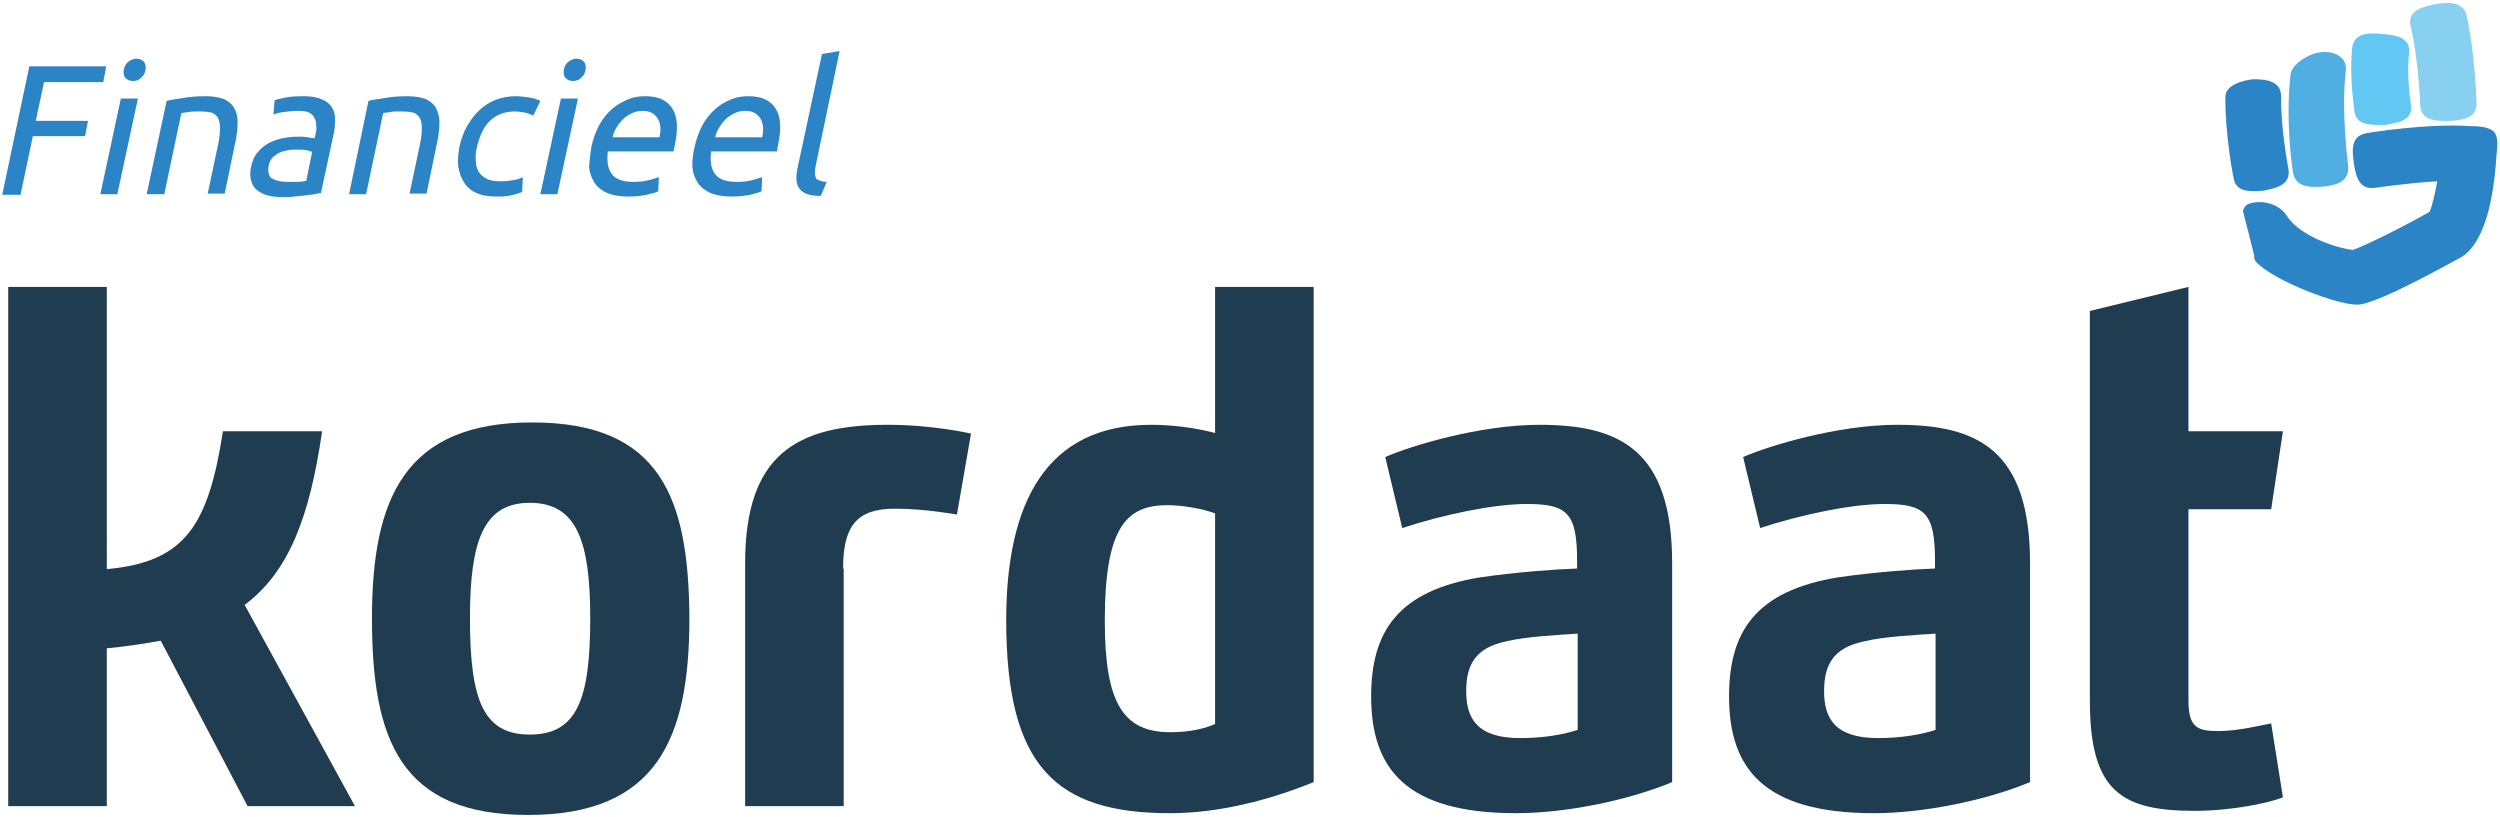
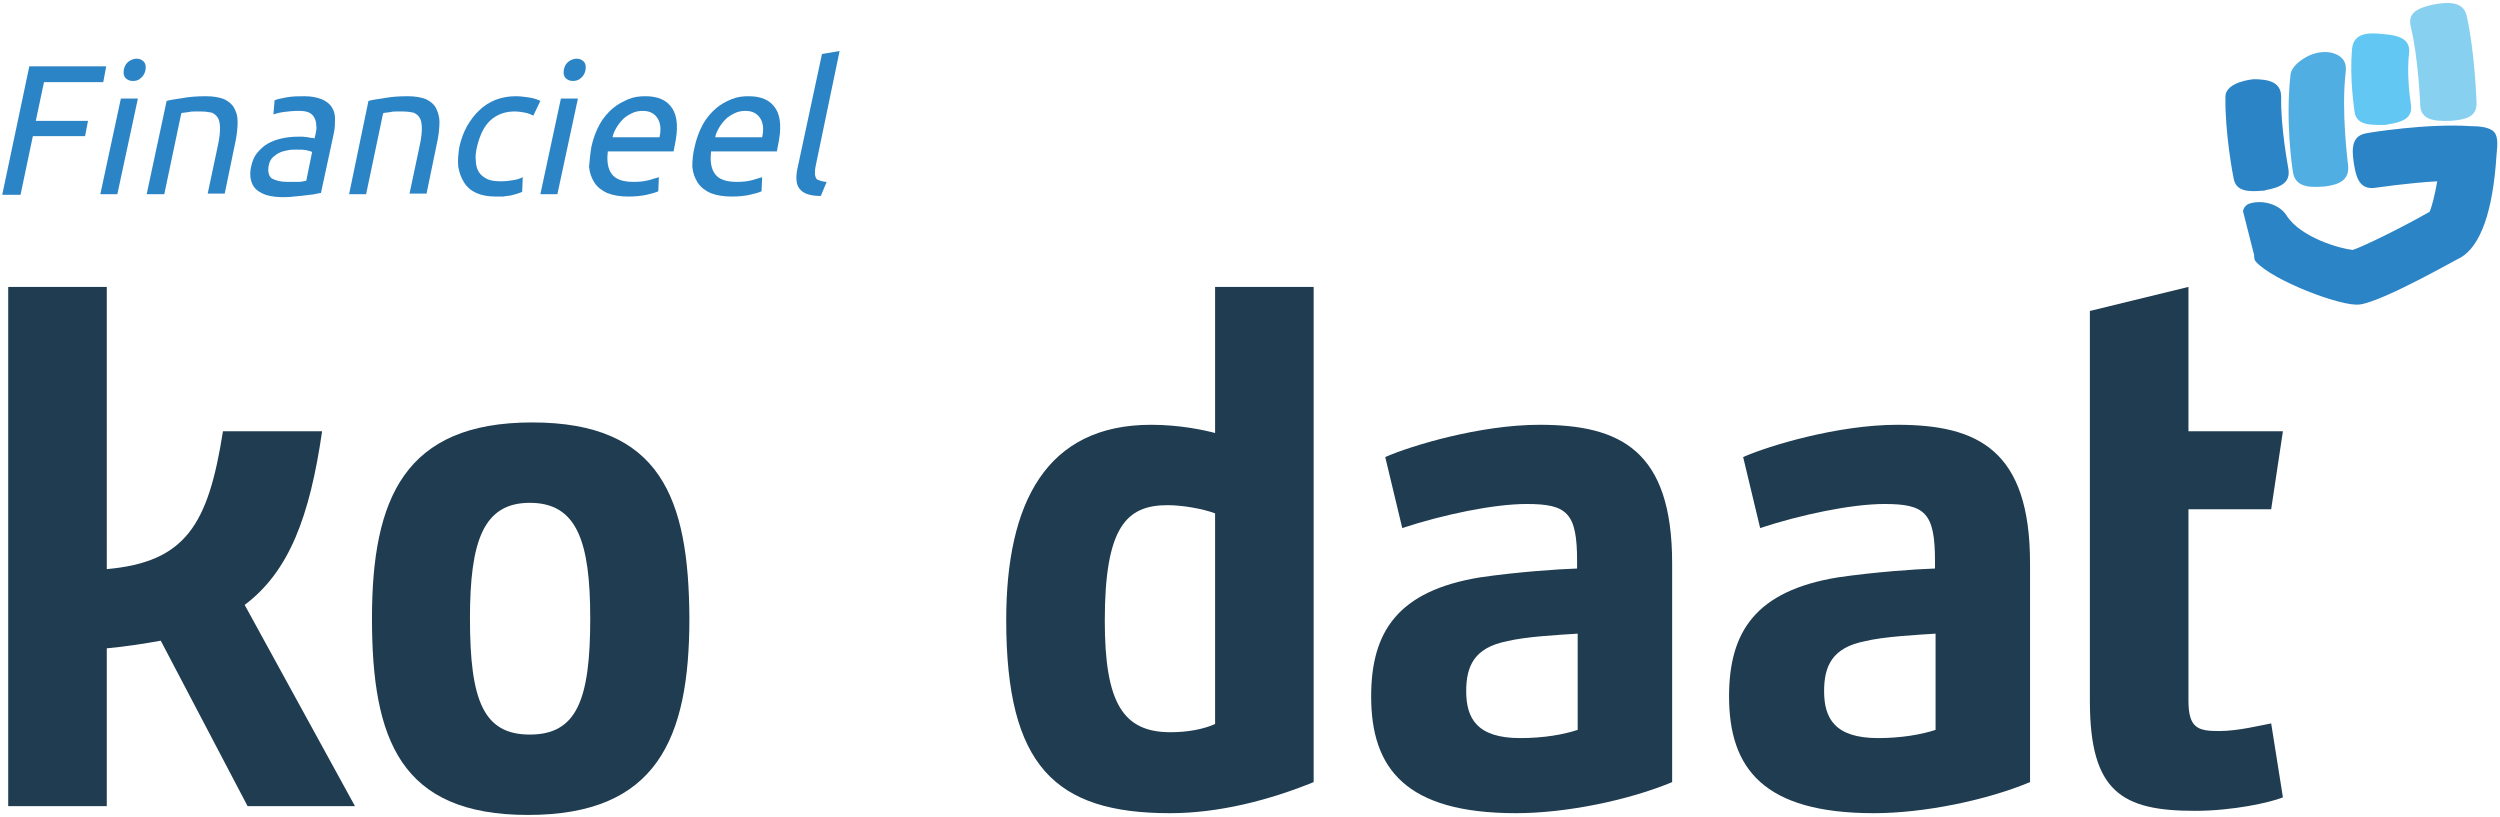
<svg xmlns="http://www.w3.org/2000/svg" id="Laag_1" x="0px" y="0px" viewBox="0 0 426.1 139.2" style="enable-background:new 0 0 426.1 139.2;" xml:space="preserve">
  <style type="text/css">	.st0{fill:#1F3C50;}	.st1{fill:#2B84C6;}	.st2{fill:#50AEE3;}	.st3{fill:#62C7F2;}	.st4{fill:#88D0EF;}</style>
  <g>
    <path class="st0" d="M18.2,110.5c3.3-0.3,6.4-0.8,9.2-1.3l14.8,28.2h18.3l-18.8-34.3c7.6-5.7,11.1-15.1,13.2-29.6H38   c-2.5,16-6.4,22.3-19.8,23.5V48.9H1.4v88.5h16.8V110.5z" />
    <path class="st0" d="M90.7,72C69,72,63.4,84.9,63.4,105.4c0,20.6,4.8,33.5,26.6,33.5c21.9,0,27.5-12.9,27.5-33.5   C117.4,84.9,112.6,72,90.7,72 M90.3,125.2c-7.9,0-10.2-5.8-10.2-19.8c0-13.2,2.3-19.7,10.2-19.7c8,0,10.3,6.5,10.3,19.7   C100.6,119.3,98.3,125.2,90.3,125.2" />
-     <path class="st0" d="M143.7,96.9c0-7.1,2.2-10.2,8.8-10.2c5.2,0,10.6,1,10.6,1l2.4-13.8c0,0-6.4-1.5-14.2-1.5   c-15.6,0-24.3,5.1-24.3,23.6v41.4h16.8V96.9z" />
    <path class="st0" d="M207.1,48.9v24.9c-1.9-0.5-6-1.4-10.9-1.4c-17.9,0-24.7,13.3-24.7,33.3c0,24.8,8.3,32.9,27.9,32.9   c8.3,0,16.9-2.2,24.5-5.3V48.9H207.1z M207.1,123.4c-2,0.9-4.7,1.4-7.6,1.4c-8.1,0-11.2-5-11.2-19c0-16,3.7-19.7,10.7-19.7   c2.5,0,6,0.6,8.1,1.4V123.4z" />
    <path class="st0" d="M262.4,72.4c-10.2,0-22,3.6-26.3,5.5l2.9,12.1c7-2.3,15.6-4.1,21.2-4.1c6.9,0,8.6,1.5,8.6,9.7v1.3   c-3.3,0.1-10.3,0.6-16.5,1.5c-14.1,2.3-18.6,9.3-18.6,20.3c0,12.3,5.9,19.9,24.7,19.9c8.5,0,19.2-2.2,26.6-5.3V96   C285,76.7,276.1,72.4,262.4,72.4 M268.9,124.4c-2.4,0.8-5.8,1.4-9.8,1.4c-7.4,0-9.2-3.4-9.2-8c0-4.3,1.4-7.4,6.9-8.5   c3.2-0.8,9-1.1,12.1-1.3V124.4z" />
    <path class="st0" d="M323.4,72.4c-10.2,0-22,3.6-26.3,5.5l2.9,12.1c7-2.3,15.6-4.1,21.2-4.1c6.9,0,8.6,1.5,8.6,9.7v1.3   c-3.3,0.1-10.3,0.6-16.5,1.5c-14.1,2.3-18.6,9.3-18.6,20.3c0,12.3,5.9,19.9,24.7,19.9c8.5,0,19.2-2.2,26.6-5.3V96   C346,76.7,337.1,72.4,323.4,72.4 M329.9,124.4c-2.4,0.8-5.9,1.4-9.8,1.4c-7.4,0-9.2-3.4-9.2-8c0-4.3,1.4-7.4,6.9-8.5   c3.2-0.8,9-1.1,12.1-1.3V124.4z" />
    <path class="st0" d="M387.1,86.8l2-13.3H373V48.9l-16.8,4.1v66.5c0,15.5,5.5,18.7,17.9,18.7c6.4,0,12.8-1.4,15-2.3l-2-12.6   c-1.7,0.3-5.6,1.3-8.9,1.3c-3.6,0-5.2-0.5-5.2-5.2V86.8H387.1z" />
  </g>
  <g>
    <g>
      <path class="st1" d="M0.4,33.1L5,11.3h13.1L17.6,14H7.5l-1.4,6.6h8.9l-0.5,2.6H5.6l-2.1,10H0.4z" />
      <path class="st1" d="M20,33.1h-2.9l3.5-16.3h2.9L20,33.1z M22.6,13.8c-0.5,0-0.9-0.2-1.2-0.5c-0.3-0.3-0.4-0.8-0.3-1.4    c0.1-0.6,0.4-1.1,0.8-1.4c0.4-0.3,0.9-0.5,1.4-0.5c0.5,0,0.9,0.2,1.2,0.5c0.3,0.3,0.4,0.8,0.3,1.4c-0.1,0.6-0.4,1.1-0.8,1.4    C23.6,13.7,23.2,13.8,22.6,13.8z" />
      <path class="st1" d="M28.4,17.2c0.7-0.2,1.6-0.3,2.8-0.5c1.1-0.2,2.4-0.3,3.9-0.3c1.3,0,2.3,0.2,3.1,0.5c0.8,0.4,1.4,0.9,1.7,1.5    c0.4,0.7,0.6,1.4,0.6,2.4c0,0.9-0.1,1.9-0.3,3l-1.9,9.2h-2.9l1.8-8.5c0.2-1,0.3-1.9,0.3-2.6c0-0.7-0.1-1.3-0.3-1.7    c-0.2-0.4-0.6-0.8-1.1-1C35.6,19.1,35,19,34.2,19c-0.3,0-0.6,0-1,0c-0.3,0-0.7,0-1,0.1c-0.3,0-0.6,0.1-0.8,0.1    c-0.3,0-0.4,0.1-0.5,0.1L28,33.1H25L28.4,17.2z" />
      <path class="st1" d="M51.9,16.4c1.2,0,2.1,0.2,2.9,0.5c0.7,0.3,1.3,0.7,1.7,1.3c0.4,0.6,0.6,1.2,0.6,2c0,0.8,0,1.6-0.2,2.5    l-2.2,10.2c-0.3,0-0.6,0.1-1.1,0.2c-0.5,0.1-1,0.1-1.6,0.2c-0.6,0.1-1.2,0.1-1.9,0.2s-1.3,0.1-2,0.1c-0.9,0-1.7-0.1-2.5-0.3    c-0.7-0.2-1.3-0.5-1.8-0.9c-0.5-0.4-0.8-0.9-1-1.6c-0.2-0.7-0.2-1.5,0-2.4c0.2-0.9,0.5-1.7,1-2.3c0.5-0.6,1.1-1.2,1.8-1.6    c0.7-0.4,1.5-0.7,2.4-0.9s1.8-0.3,2.7-0.3c0.3,0,0.6,0,0.9,0c0.3,0,0.6,0.1,0.9,0.1c0.3,0.1,0.5,0.1,0.7,0.1    c0.2,0,0.3,0.1,0.4,0.1l0.2-0.8c0.1-0.5,0.2-1,0.1-1.4c0-0.5-0.1-0.9-0.3-1.3c-0.2-0.4-0.5-0.7-0.9-0.9c-0.4-0.2-1-0.3-1.8-0.3    c-1,0-1.8,0.1-2.6,0.2c-0.8,0.1-1.3,0.3-1.7,0.4l0.2-2.4c0.4-0.2,1.1-0.3,2-0.5C49.9,16.4,50.9,16.4,51.9,16.4z M49,31    c0.7,0,1.3,0,1.8,0c0.5,0,1-0.1,1.4-0.2l1-4.9c-0.2-0.1-0.5-0.2-1-0.3c-0.5-0.1-1-0.1-1.7-0.1c-0.4,0-0.9,0-1.4,0.1    c-0.5,0.1-1,0.2-1.4,0.4c-0.5,0.2-0.8,0.5-1.2,0.8c-0.3,0.3-0.6,0.8-0.7,1.4c-0.2,1,0,1.8,0.5,2.2C47,30.8,47.9,31,49,31z" />
      <path class="st1" d="M62.8,17.2c0.7-0.2,1.6-0.3,2.8-0.5c1.1-0.2,2.4-0.3,3.9-0.3c1.3,0,2.3,0.2,3.1,0.5c0.8,0.4,1.4,0.9,1.7,1.5    s0.6,1.4,0.6,2.4c0,0.9-0.1,1.9-0.3,3l-1.9,9.2h-2.9l1.8-8.5c0.2-1,0.3-1.9,0.3-2.6c0-0.7-0.1-1.3-0.3-1.7c-0.2-0.4-0.6-0.8-1.1-1    C70,19.1,69.4,19,68.6,19c-0.3,0-0.6,0-1,0s-0.7,0-1,0.1c-0.3,0-0.6,0.1-0.8,0.1c-0.3,0-0.4,0.1-0.5,0.1l-2.9,13.8h-2.9L62.8,17.2    z" />
      <path class="st1" d="M84.5,33.5c-1.3,0-2.4-0.2-3.3-0.6c-0.9-0.4-1.6-1-2.1-1.8c-0.5-0.8-0.8-1.6-1-2.7c-0.1-1,0-2.2,0.2-3.4    c0.3-1.3,0.7-2.4,1.3-3.5c0.6-1,1.3-2,2.1-2.7c0.8-0.8,1.8-1.4,2.8-1.8c1.1-0.4,2.2-0.6,3.4-0.6c0.7,0,1.5,0.1,2.2,0.2    c0.7,0.1,1.4,0.3,2,0.6l-1.2,2.5c-0.4-0.2-0.9-0.4-1.4-0.5c-0.6-0.1-1.1-0.2-1.8-0.2c-1.6,0-3,0.5-4.1,1.5c-1.1,1-1.8,2.5-2.3,4.5    c-0.2,0.9-0.3,1.7-0.2,2.4c0,0.7,0.2,1.4,0.5,1.9c0.3,0.5,0.8,0.9,1.4,1.2c0.6,0.3,1.4,0.4,2.4,0.4c0.8,0,1.5-0.1,2.1-0.2    c0.7-0.1,1.2-0.3,1.6-0.5L89,32.7c-0.2,0.1-0.5,0.2-0.8,0.3c-0.3,0.1-0.7,0.2-1.1,0.3s-0.9,0.1-1.3,0.2    C85.3,33.5,84.9,33.5,84.5,33.5z" />
      <path class="st1" d="M95,33.1h-2.9l3.5-16.3h2.9L95,33.1z M97.6,13.8c-0.5,0-0.9-0.2-1.2-0.5c-0.3-0.3-0.4-0.8-0.3-1.4    c0.1-0.6,0.4-1.1,0.8-1.4c0.4-0.3,0.9-0.5,1.4-0.5c0.5,0,0.9,0.2,1.2,0.5c0.3,0.3,0.4,0.8,0.3,1.4c-0.1,0.6-0.4,1.1-0.8,1.4    C98.6,13.7,98.1,13.8,97.6,13.8z" />
      <path class="st1" d="M100.8,25c0.3-1.4,0.8-2.7,1.4-3.8s1.4-2,2.2-2.7c0.8-0.7,1.8-1.2,2.7-1.6c1-0.4,1.9-0.5,2.9-0.5    c2.2,0,3.7,0.7,4.6,2.1c0.9,1.4,1,3.5,0.4,6.3c0,0.1-0.1,0.3-0.1,0.5c0,0.2-0.1,0.4-0.1,0.5h-11.2c-0.2,1.7,0,3,0.7,3.9    c0.7,0.9,1.9,1.3,3.7,1.3c1,0,1.9-0.1,2.6-0.3c0.7-0.2,1.3-0.4,1.7-0.5l-0.1,2.4c-0.4,0.2-1.1,0.4-2,0.6c-0.9,0.2-2,0.3-3.1,0.3    c-1.4,0-2.6-0.2-3.6-0.6c-0.9-0.4-1.7-1-2.2-1.8c-0.5-0.8-0.8-1.6-0.9-2.7C100.5,27.3,100.6,26.2,100.8,25z M112.4,23.4    c0.3-1.3,0.2-2.4-0.3-3.2c-0.5-0.8-1.3-1.3-2.5-1.3c-0.7,0-1.3,0.1-1.9,0.4c-0.6,0.3-1.1,0.6-1.5,1c-0.4,0.4-0.8,0.9-1.1,1.4    c-0.3,0.5-0.6,1.1-0.7,1.7H112.4z" />
      <path class="st1" d="M118.4,25c0.3-1.4,0.8-2.7,1.4-3.8s1.4-2,2.2-2.7c0.8-0.7,1.7-1.2,2.7-1.6c1-0.4,1.9-0.5,2.9-0.5    c2.2,0,3.7,0.7,4.6,2.1c0.9,1.4,1,3.5,0.4,6.3c0,0.1-0.1,0.3-0.1,0.5c0,0.2-0.1,0.4-0.1,0.5h-11.2c-0.2,1.7,0,3,0.7,3.9    c0.7,0.9,1.9,1.3,3.7,1.3c1,0,1.9-0.1,2.6-0.3c0.7-0.2,1.3-0.4,1.7-0.5l-0.1,2.4c-0.4,0.2-1.1,0.4-2,0.6c-0.9,0.2-2,0.3-3.1,0.3    c-1.4,0-2.6-0.2-3.6-0.6c-0.9-0.4-1.7-1-2.2-1.8c-0.5-0.8-0.8-1.6-0.9-2.7C118,27.3,118.1,26.2,118.4,25z M129.9,23.4    c0.3-1.3,0.2-2.4-0.3-3.2c-0.5-0.8-1.3-1.3-2.5-1.3c-0.7,0-1.3,0.1-1.9,0.4c-0.6,0.3-1.1,0.6-1.5,1c-0.4,0.4-0.8,0.9-1.1,1.4    c-0.3,0.5-0.6,1.1-0.7,1.7H129.9z" />
      <path class="st1" d="M139.9,33.4c-1.8,0-3-0.4-3.6-1.2c-0.6-0.7-0.7-1.9-0.4-3.4l4.2-19.6l3-0.5L139,28.4    c-0.1,0.5-0.1,0.9-0.1,1.2c0,0.3,0.1,0.6,0.2,0.8c0.1,0.2,0.4,0.3,0.7,0.4c0.3,0.1,0.7,0.2,1.1,0.2L139.9,33.4z" />
    </g>
    <path class="st1" d="M425.1,22.5c-0.8-0.9-2.8-1-4-1c-7.4-0.5-17.3,1.1-17.7,1.2c-2.6,0.4-2.6,2.6-2.2,5.2c0.4,2.6,1.1,4.5,3.7,4.1   c0.1,0,5.3-0.8,10.5-1.1c-0.4,2.3-0.9,4.3-1.3,5.2c-4.9,2.8-11.5,6-13.1,6.5c-2.1-0.2-8.9-2.1-11.3-5.9c-1.2-1.9-4.1-2.7-6.3-2   c-0.6,0.2-1,0.7-1.1,1.3l1.9,7.5c0,0.4,0,0.8,0.3,1.1c2.8,3.2,14.6,7.7,17.6,7.3c0,0,0,0,0.1,0c4.2-0.6,17-8,17.2-8   c3.4-2,5.5-7.9,6.1-17.4C425.6,25.2,425.9,23.4,425.1,22.5" />
    <path class="st1" d="M385.7,32.5c0.2,0,0.3,0,0.5-0.1c2.6-0.5,4.3-1.3,3.8-3.8c0-0.1-1.3-6.8-1.2-12.1c0-2.5-2.1-3-4.7-3   c0,0-4.8,0.4-4.8,3c-0.1,6.1,1.3,13.5,1.4,13.9C381.1,32.7,383.3,32.7,385.7,32.5" />
    <path class="st2" d="M395.9,31.8c0.1,0,0.1,0,0.2,0c2.6-0.3,4.4-1.1,4.1-3.7c0-0.1-1.2-9.1-0.4-15.8c0.2-1.6-0.4-2.4-1.5-3   c-1.5-0.7-3.3-0.5-4.8,0.2c-1.4,0.7-2.9,1.8-3.1,3.2c-0.9,7.9,0.3,16.1,0.4,16.5C391.1,31.8,393.4,32,395.9,31.8" />
    <path class="st3" d="M406.2,21.3c0.2,0,0.5,0,0.8-0.1c2.6-0.4,4.3-1.1,3.9-3.5c-0.2-1.3-0.7-5.3-0.3-8.6c0.3-2.5-1.8-3.1-4.5-3.3   c-2.6-0.3-4.9-0.1-5.2,2.4c-0.5,5.1,0.4,10.6,0.4,10.8C401.6,21.3,403.8,21.3,406.2,21.3" />
    <path class="st4" d="M412.5,17.9c0.1,2.5,2.3,2.8,5,2.7c0.1,0,0.2,0,0.2,0c2.6-0.2,4.5-0.7,4.4-3.1c0-0.3-0.3-8.8-1.7-14.9   c-0.6-2.4-3.2-2.3-5.8-1.8c-2.6,0.6-4.3,1.4-3.7,3.8C412.2,9.9,412.5,17.9,412.5,17.9" />
  </g>
</svg>